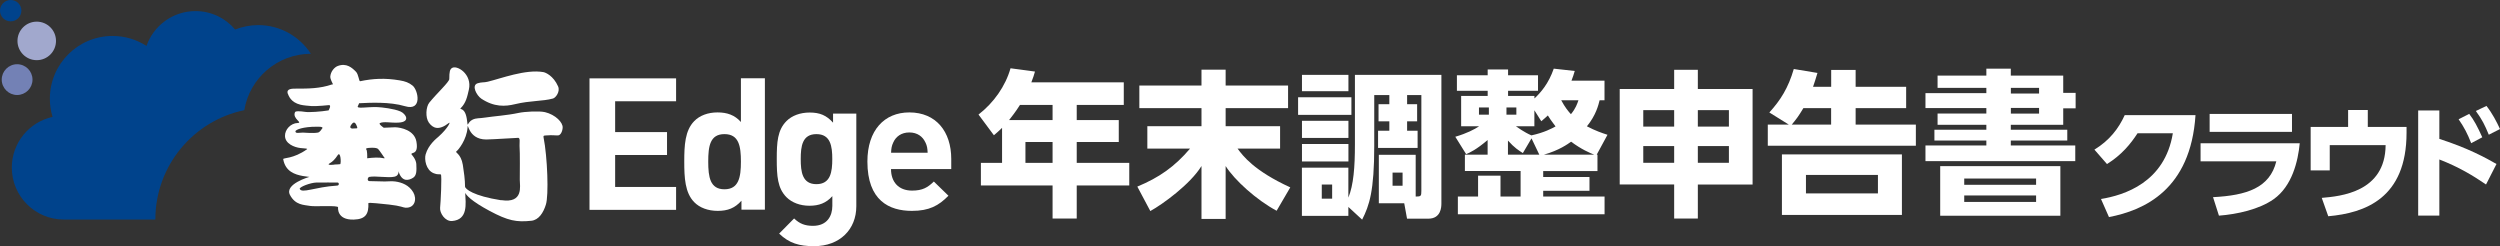
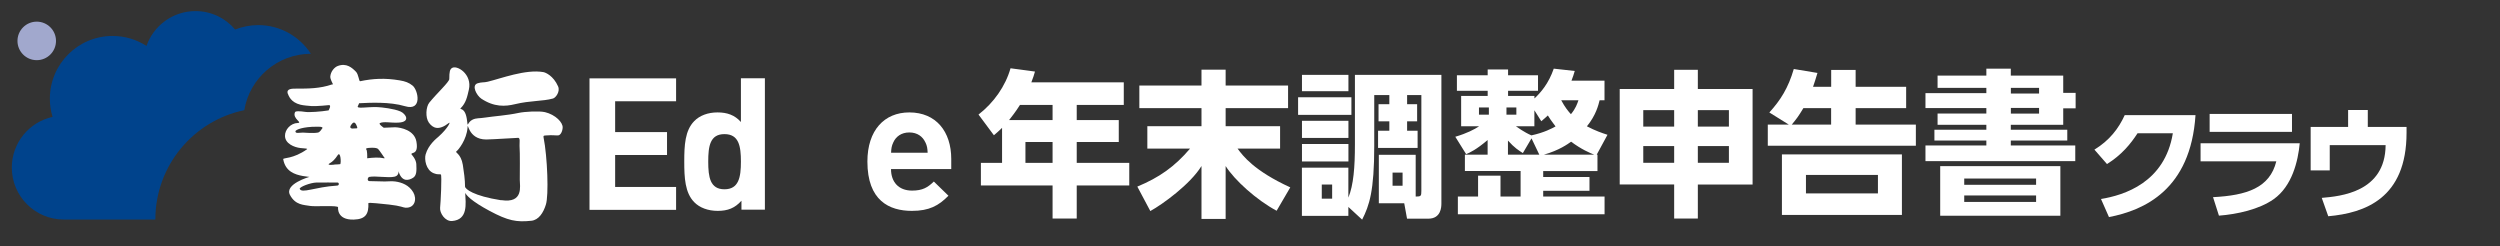
<svg xmlns="http://www.w3.org/2000/svg" id="_レイヤー_2" data-name="レイヤー_2" viewBox="0 0 419.21 41.28">
  <rect x="0" y="0" width="419.21" height="41.28" fill="#333333" stroke="none" />
  <defs>
    <style>
      .cls-1 {
        fill: #00438c;
      }

      .cls-2 {
        fill: #7381b5;
      }

      .cls-3 {
        fill: #fff;
      }

      .cls-4 {
        fill: #a1a8cd;
      }
    </style>
  </defs>
  <g id="_ロゴ" data-name="ロゴ">
    <g>
      <g>
        <g>
          <path class="cls-3" d="M352.29,33.37c3.92-.64,10.71-2.77,12.06-11.02h-5.92c-1.18,1.82-2.7,3.65-5.12,5.16l-2.11-2.42c2.54-1.55,4.05-3.53,5.08-5.78h11.87c-.81,12.49-8.61,15.96-14.51,17.09l-1.34-3.04Z" />
          <path class="cls-3" d="M385.63,24.02c-.29,3.03-1.28,7.18-4.36,9.37-2.44,1.73-6.15,2.54-9.19,2.77l-.99-3.1c5.64-.29,9.52-1.55,10.61-6.01h-12.7v-3.03h16.62ZM384.33,19.1v3.01h-13.81v-3.01h13.81Z" />
          <path class="cls-3" d="M403.54,21.29v.97c0,10.98-6.96,13.46-13.13,14l-1.09-3.08c3.14-.27,10.65-.95,10.71-8.84h-9.37v4.23h-3.2v-7.29h6.28v-2.83h3.3v2.83h6.5Z" />
-           <path class="cls-3" d="M416.86,30.93c-2.23-1.51-4.48-2.89-7.82-4.19v9.41h-3.55v-17.63h3.55v4.77c4.79,1.53,7.82,3.2,9.58,4.21l-1.75,3.43ZM414.05,19.1c.81,1.05,1.38,2.13,2.19,3.92l-1.86.99c-.64-1.63-1.18-2.66-2.11-4.01l1.78-.91ZM416.94,17.76c.99,1.26,1.71,2.66,2.27,3.88l-1.88.95c-.68-1.65-1.09-2.48-2.17-3.98l1.78-.85Z" />
        </g>
        <g>
          <path class="cls-3" d="M188.44,13.81v3.79h-7.89v2.53h7.05v3.68h-7.05v3.5h8.81v3.79h-8.81v5.55h-4.05v-5.55h-12.02v-3.79h3.55v-5.87c-.45.45-.84.79-1.37,1.24l-2.58-3.47c2.55-1.97,4.52-4.76,5.37-7.76l4.1.55c-.18.63-.26.89-.61,1.81h15.49ZM171.03,17.6c-.13.21-.74,1.18-1.82,2.53h7.29v-2.53h-5.47ZM176.5,23.81h-4.55v3.5h4.55v-3.5Z" />
          <path class="cls-3" d="M201.47,14.34v-2.66h4.05v2.66h10.47v3.79h-10.47v3.03h9.13v3.76h-7.13c.87,1.18,2.74,3.71,8.84,6.5l-2.29,3.92c-3.39-1.81-7.08-5.16-8.55-7.5v8.87h-4.05v-8.87c-1.87,3.05-6.52,6.42-8.58,7.55l-2.18-4.1c3.68-1.53,6.26-3.34,8.84-6.37h-7.16v-3.76h9.08v-3.03h-10.42v-3.79h10.42Z" />
-           <path class="cls-3" d="M226.61,16.31v2.95h-8.94v-2.95h8.94ZM235.95,17.47h1.68v2.87h-1.68v1.58h1.76v2.89h-6.63v-2.89h1.89v-1.58h-1.81v-2.87h1.81v-1.53h-2.53v8.5c0,7.6-.82,10-2.03,12.39l-2.31-2.13v1.5h-7.79v-8.08h7.79v5.02c.87-2.13,1.1-5.1,1.1-8.94v-11.65h14.5v21.57c0,.58-.05,2.55-2.21,2.55h-3.55l-.47-2.58h-4.26v-8.13h6.18v7c.89,0,.95-.08.95-.95V15.94h-2.39v1.53ZM226.11,12.55v2.74h-7.79v-2.74h7.79ZM226.11,20.26v2.87h-7.79v-2.87h7.79ZM226.11,24.15v2.92h-7.79v-2.92h7.79ZM223.38,30.94h-1.74v2.37h1.74v-2.37ZM235.19,28.94h-1.68v2.21h1.68v-2.21Z" />
+           <path class="cls-3" d="M226.61,16.31v2.95h-8.94v-2.95h8.94ZM235.95,17.47h1.68v2.87h-1.68v1.58h1.76v2.89h-6.63v-2.89h1.89v-1.58h-1.81v-2.87h1.81v-1.53h-2.53v8.5c0,7.6-.82,10-2.03,12.39l-2.31-2.13v1.5h-7.79v-8.08h7.79v5.02c.87-2.13,1.1-5.1,1.1-8.94v-11.65h14.5v21.57c0,.58-.05,2.55-2.21,2.55h-3.55l-.47-2.58h-4.26v-8.13h6.18v7c.89,0,.95-.08.95-.95V15.94h-2.39v1.53ZM226.11,12.55v2.74h-7.79v-2.74ZM226.11,20.26v2.87h-7.79v-2.87h7.79ZM226.11,24.15v2.92h-7.79v-2.92h7.79ZM223.38,30.94h-1.74v2.37h1.74v-2.37ZM235.19,28.94h-1.68v2.21h1.68v-2.21Z" />
          <path class="cls-3" d="M269.05,13.55v3.26h-.82c-.21.84-.61,2.5-2.13,4.37,1.45.76,2.55,1.13,3.45,1.42l-1.81,3.34h.13v2.74h-9.1v1h7.76v2.31h-7.76v.97h10.29v2.97h-24.6v-2.97h3.39v-3.5h3.76v3.5h3.37v-4.29h-9.34v-2.74h3.81v-2.45c-1.92,1.63-2.97,2.1-3.6,2.37l-1.82-2.92c1.97-.58,3.21-1.24,4-1.76h-3.02v-5.08h4.45v-.87h-5.16v-2.6h5.16v-.97h3.42v.97h5.02v2.6h-5.02v.87h4.42v.42c1.08-1,2.39-2.53,3.24-5l3.52.39c-.18.6-.29.97-.55,1.63h5.55ZM248,18.02v1.21h1.66v-1.21h-1.66ZM252.61,18.02v1.21h1.66v-1.21h-1.66ZM256.81,23.2l-1.45,2.47c-.66-.42-1.42-.89-2.5-2.1v2.37h5.26l-1.31-2.74ZM257.29,18.49v2.68h-3.1c.24.16,1.32.97,2.6,1.53,2.18-.47,3.47-1.18,4.05-1.5-.71-.92-1.03-1.42-1.29-1.84-.29.29-.53.47-1.1.97l-1.16-1.84ZM267.34,25.94c-.74-.29-2.13-.87-3.89-2.18-.55.39-2,1.45-4.58,2.18h8.47ZM261.79,16.81c.63,1.18,1.21,1.89,1.63,2.34.82-1,1.05-1.74,1.26-2.34h-2.89Z" />
          <path class="cls-3" d="M280.73,36.64v-5.71h-9.13V14.92h9.13v-3.21h3.97v3.21h9.18v16.02h-9.18v5.71h-3.97ZM275.55,18.47v2.76h5.18v-2.76h-5.18ZM275.55,24.49v2.81h5.18v-2.81h-5.18ZM289.91,18.47h-5.21v2.76h5.21v-2.76ZM289.91,24.49h-5.21v2.81h5.21v-2.81Z" />
          <path class="cls-3" d="M307.06,14.55v-2.82h4.1v2.82h8.47v3.58h-8.47v2.76h10.1v3.55h-24.83v-3.55h3.52l-3.26-2.03c1.89-2.08,3.18-4.13,4.1-7.29l3.97.66c-.32,1.08-.47,1.55-.74,2.32h3.03ZM318.92,36.04h-20.12v-10.15h20.12v10.15ZM302.4,18.13c-.87,1.45-1.21,1.87-1.95,2.76h6.6v-2.76h-4.66ZM314.9,29.33h-12.07v3.1h12.07v-3.1Z" />
          <path class="cls-3" d="M333.08,12.68v-1.16h4.1v1.16h8.79v2.89h2.08v2.6h-2.08v2.76h-8.79v.82h9.47v1.82h-9.47v.82h10.81v2.63h-25.12v-2.63h10.21v-.82h-8.71v-1.82h8.71v-.82h-8.18v-1.89h8.18v-.92h-10.21v-2.5h10.21v-.89h-8.18v-2.05h8.18ZM345.49,27.86v8.31h-20.15v-8.31h20.15ZM329.37,29.94v1.05h12.05v-1.05h-12.05ZM329.37,32.78v1.08h12.05v-1.08h-12.05ZM341.92,14.73h-4.73v.95h4.73v-.95ZM341.92,18.1h-4.73v.95h4.73v-.95Z" />
        </g>
      </g>
      <g>
        <path class="cls-3" d="M98.85,35.18V13.14h14.52v3.84h-10.22v5.17h8.7v3.84h-8.7v5.36h10.22v3.84h-14.52Z" />
        <path class="cls-3" d="M124.33,35.18v-1.52c-1.11,1.24-2.29,1.7-3.99,1.7-1.61,0-3.03-.53-3.93-1.46-1.55-1.58-1.67-4.09-1.67-6.81s.12-5.2,1.67-6.78c.9-.93,2.29-1.46,3.9-1.46s2.88.43,3.93,1.61v-7.34h4.02v22.04h-3.93ZM121.48,22.49c-2.42,0-2.72,2.01-2.72,4.61s.31,4.64,2.72,4.64,2.76-2.04,2.76-4.64-.34-4.61-2.76-4.61Z" />
-         <path class="cls-3" d="M136.5,41.28c-2.48,0-4.18-.5-5.85-2.11l2.51-2.54c.9.87,1.8,1.24,3.16,1.24,2.41,0,3.25-1.7,3.25-3.34v-1.64c-1.05,1.18-2.26,1.61-3.84,1.61s-2.94-.53-3.84-1.42c-1.52-1.52-1.64-3.59-1.64-6.41s.12-4.86,1.64-6.38c.9-.9,2.29-1.42,3.87-1.42,1.7,0,2.82.46,3.93,1.7v-1.52h3.9v15.54c0,3.87-2.76,6.69-7.09,6.69ZM136.9,22.49c-2.38,0-2.63,2.04-2.63,4.18s.25,4.21,2.63,4.21,2.66-2.07,2.66-4.21-.28-4.18-2.66-4.18Z" />
        <path class="cls-3" d="M149.41,28.37c0,2.11,1.24,3.59,3.53,3.59,1.77,0,2.63-.53,3.65-1.52l2.45,2.38c-1.64,1.67-3.22,2.54-6.13,2.54-3.81,0-7.46-1.73-7.46-8.27,0-5.26,2.85-8.24,7.03-8.24,4.49,0,7.03,3.22,7.03,7.8v1.7h-10.09ZM155.17,23.88c-.43-.96-1.33-1.67-2.69-1.67s-2.26.71-2.69,1.67c-.28.59-.34,1.02-.37,1.73h6.13c-.03-.71-.09-1.15-.37-1.73Z" />
      </g>
      <g>
        <path class="cls-3" d="M60.24,17.31c1.72-.08,5.09-.28,7.68.5,2.95.88,2.21-2.7,1.26-3.46-.61-.49-1.21-.72-2.19-.88-2.43-.41-4.46-.3-6.61.15-.19.03-.26-1.16-.69-1.59-.63-.65-1.59-1.53-3.07-.96-.53.2-1.19.91-1.24,1.82-.02.27.33.98.29.9.31.49,0,.37,0,.37-2.05.7-3.97.7-6.02.7-.61,0-1.64-.02-1.41.8.17.41.51,1.5,2.15,1.9.49.12,1.38.19,1.79.22,1,.06,2.92-.15,2.92-.15.57-.09,0,.88,0,.88-1.33.22-3.26.35-3.92.25-.93-.14-1.67-.16-1.72.07-.46,1.06,1.36,1.76.46,1.79-1.18.04-2.17,1.11-2.13,2.2.04,1.28,1.56,1.88,2.57,2,.72.09,1.26.06,1.13.2-2.34,1.67-4.05,1.41-4,1.67.36,2.08,1.98,2.58,3.28,2.82.75.12,1.11.15,1.11.15,0,0-4.21,1.2-3.26,3.02.92,1.75,2.35,1.66,3.39,1.85.79.15,4.73-.15,4.68.24,0,0-.28,2.14,2.64,2.05,2.05-.06,2.51-1.02,2.44-2.76,0-.14,2.36.12,3.46.24,2.03.22,2.38.52,2.79.53,1.57.06,1.92-1.47,1.28-2.58-.69-1.2-1.92-1.67-3.03-1.82-.61-.08-1.15,0-1.77,0-.81,0-1.69-.06-2.53-.06-.46,0-.34-.65-.03-.71,1.06-.2,3.15.21,4.2-.03,1.04-.23.52-1.37.74-.73.59,1.67,1.69,1.35,2.39.91.59-.38.6-1.14.54-2.32-.06-.83-.8-1.59-.8-1.59-.2-.47,1.23.23.82-2.14-.33-1.93-2.59-2.39-3.57-2.42-.2,0-1.91.08-1.91.08,0,0-.96-.64-.63-.79.7-.3,1.77,0,3.09-.07,2.11-.1,1.24-1.48.34-1.87-1.08-.47-3.15-.7-3.86-.73-1.81-.07-3.67.38-3.25-.23l.18-.42ZM50.7,22.24c-.57,0-1.13.19-1.16-.2-.02-.31,1.37-.8,3.54-.79.62,0,1-.01,1,.22-.21.29-.45.7-.77.76-.83.16-2.2,0-2.61,0ZM56.54,31.12c-3.81.24-5.95,1.39-6.29.53.04-.34,1.81-1.01,2.79-1.04.54-.02,3.54,0,3.54,0,.28-.03.36.49-.04.51ZM57.03,27.53s-.58.06-.96.06c.24,0-1.68.25-.67-.28.32-.17.82-.65,1.21-1.27.52-.81.63,1.39.43,1.49ZM62.7,24.78c.1,0,.53.05.69.19.21.19,1.02,1.41,1.02,1.41.33.31-.28.09-.69.06-.91-.07-2.15.1-2.15.1.03-.33,0-1.33-.14-1.47-.34-.32.99-.3,1.27-.29ZM59.17,21.55c-.41.03-.52-.22-.37-.47.39-.63.72-.85,1.08.19.12.34-.04.23-.7.28Z" />
        <path class="cls-3" d="M91.35,18.8c-.93-.22-3.41-.08-4.37.13-2.01.43-4.22.56-5.6.78-1.08.17-1.49.05-2.13.35-.93.43-.78,1.52-.93.18-.28-2.46-1.41-1.76-1.06-2.11.87-.88,1.07-1.83,1.36-3.09.61-2.63-2.07-4.24-2.87-3.61-.29.23-.41.52-.41,1.82,0,.49-2.13,2.44-3.36,3.97-.55.69-.69,2.47-.06,3.35.65.89,1.6,1.41,3.35.05.37-.3-.16.89-1.73,2.29-.36.32-1.7,1.34-2.17,2.99-.22.79.02,2.61,1.36,3.15.64.27.98.13,1.19.2.21.07-.03,4.85-.12,5.59-.09.82.79,2.31,2.01,2.22,2.71-.22,2.28-2.91,2.2-4.73.16.36.94,1.35,4.1,3.04,3.09,1.65,4.49,1.91,6.98,1.65,1.25-.13,2.02-1.34,2.44-2.69.51-1.52.27-8.01-.38-11.28-.08-.39.15-.31.62-.35.78-.08,1.46.04,1.85,0,.39-.04.71-.7.73-1.31.05-.82-1.14-2.15-3.01-2.6ZM84.04,33.58c-4.64-.72-6.06-1.89-6.06-2.31,0-1.14-.19-2.47-.37-3.62-.32-1.95-1.39-2.05-1.07-2.28.35-.25,1.71-1.96,1.86-3.96.08-1.23-.03,1.98,3.13,1.98.55,0,1.28-.05,5.26-.27.52-.13.3.84.33,1.33.09,1.27.04,4.65.04,5.69s.68,4-3.1,3.42Z" />
        <path class="cls-3" d="M80.67,16.52c2.2,1.47,4.06,1.34,5.68.95,2.57-.62,4.66-.47,6.38-.95.46-.13,1.24-1.17.85-2.04-.79-1.79-2.11-2.33-2.47-2.39-2.97-.52-7.11,1.08-9.32,1.61-.72.17-.97.04-1.69.26-1.12.35-.14,2.08.58,2.56Z" />
      </g>
      <g>
-         <path class="cls-1" d="M3.59,1.79c0-.99-.8-1.79-1.79-1.79S0,.8,0,1.79s.8,1.79,1.79,1.79,1.79-.8,1.79-1.79Z" />
-         <path class="cls-2" d="M5.45,13.35c0-1.43-1.16-2.58-2.58-2.58S.29,11.93.29,13.35s1.16,2.58,2.58,2.58,2.58-1.16,2.58-2.58Z" />
        <circle class="cls-4" cx="6.16" cy="6.86" r="3.23" />
        <path class="cls-1" d="M40.96,18.49c.88-5.37,5.55-9.47,11.17-9.47-1.88-2.89-5.12-4.81-8.83-4.81-1.37,0-2.67.27-3.87.74-1.6-1.89-3.98-3.09-6.65-3.09-3.8,0-7.03,2.44-8.22,5.84-1.64-1.05-3.58-1.67-5.68-1.67-5.81,0-10.52,4.71-10.52,10.52,0,1.06.16,2.09.45,3.05-3.91.86-6.83,4.34-6.83,8.5,0,4.81,3.9,8.71,8.71,8.71h15.36c0-9.03,6.39-16.57,14.9-18.33Z" />
      </g>
    </g>
  </g>
</svg>